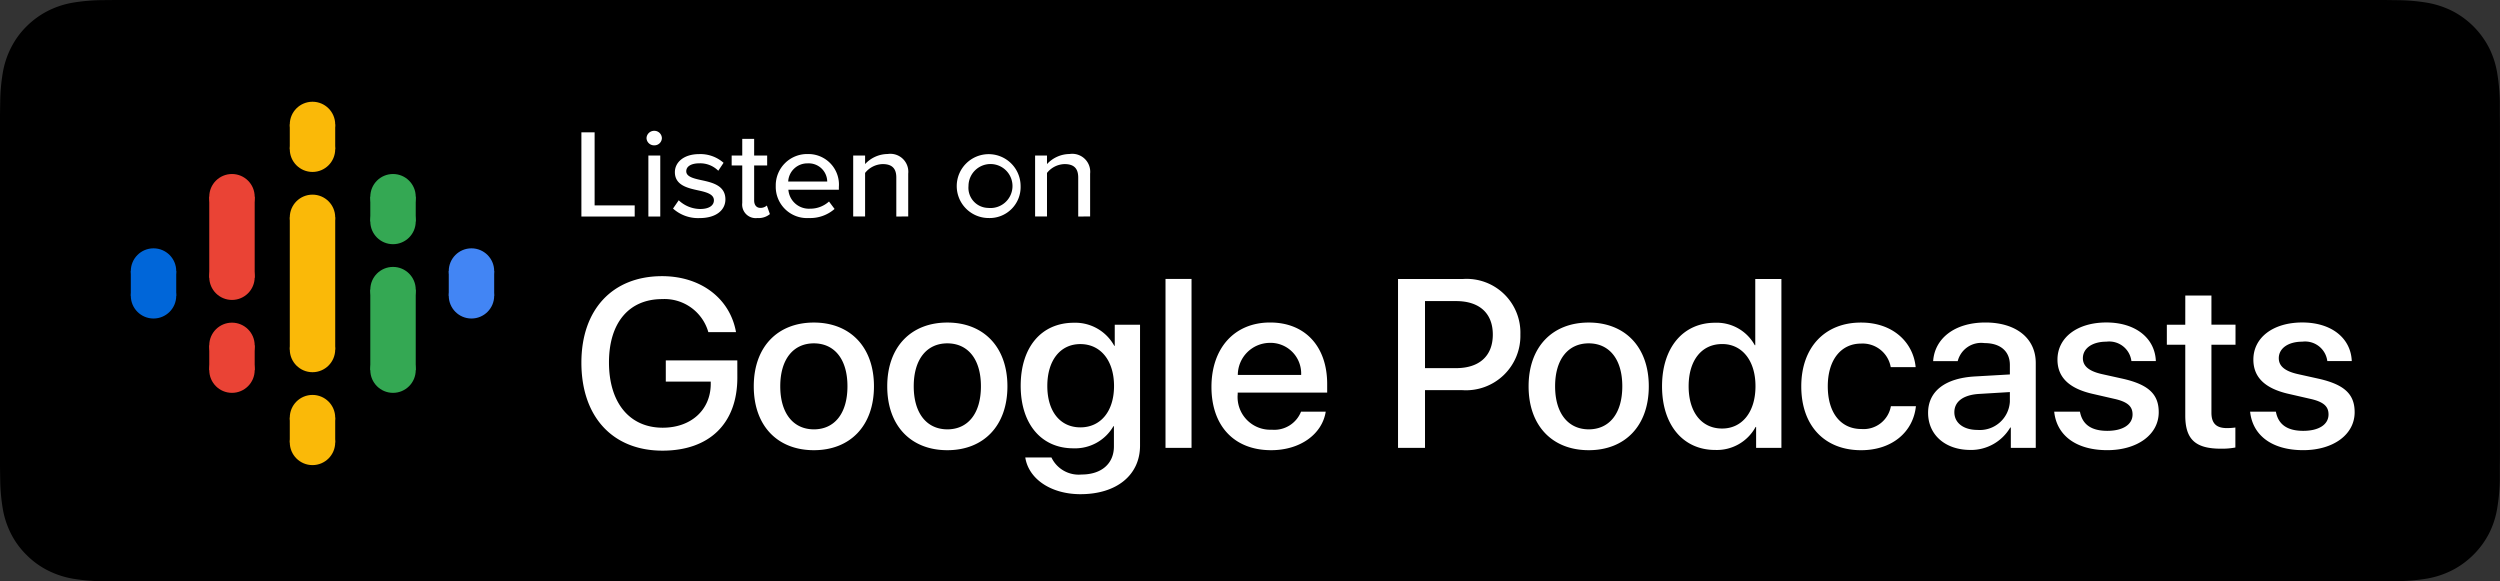
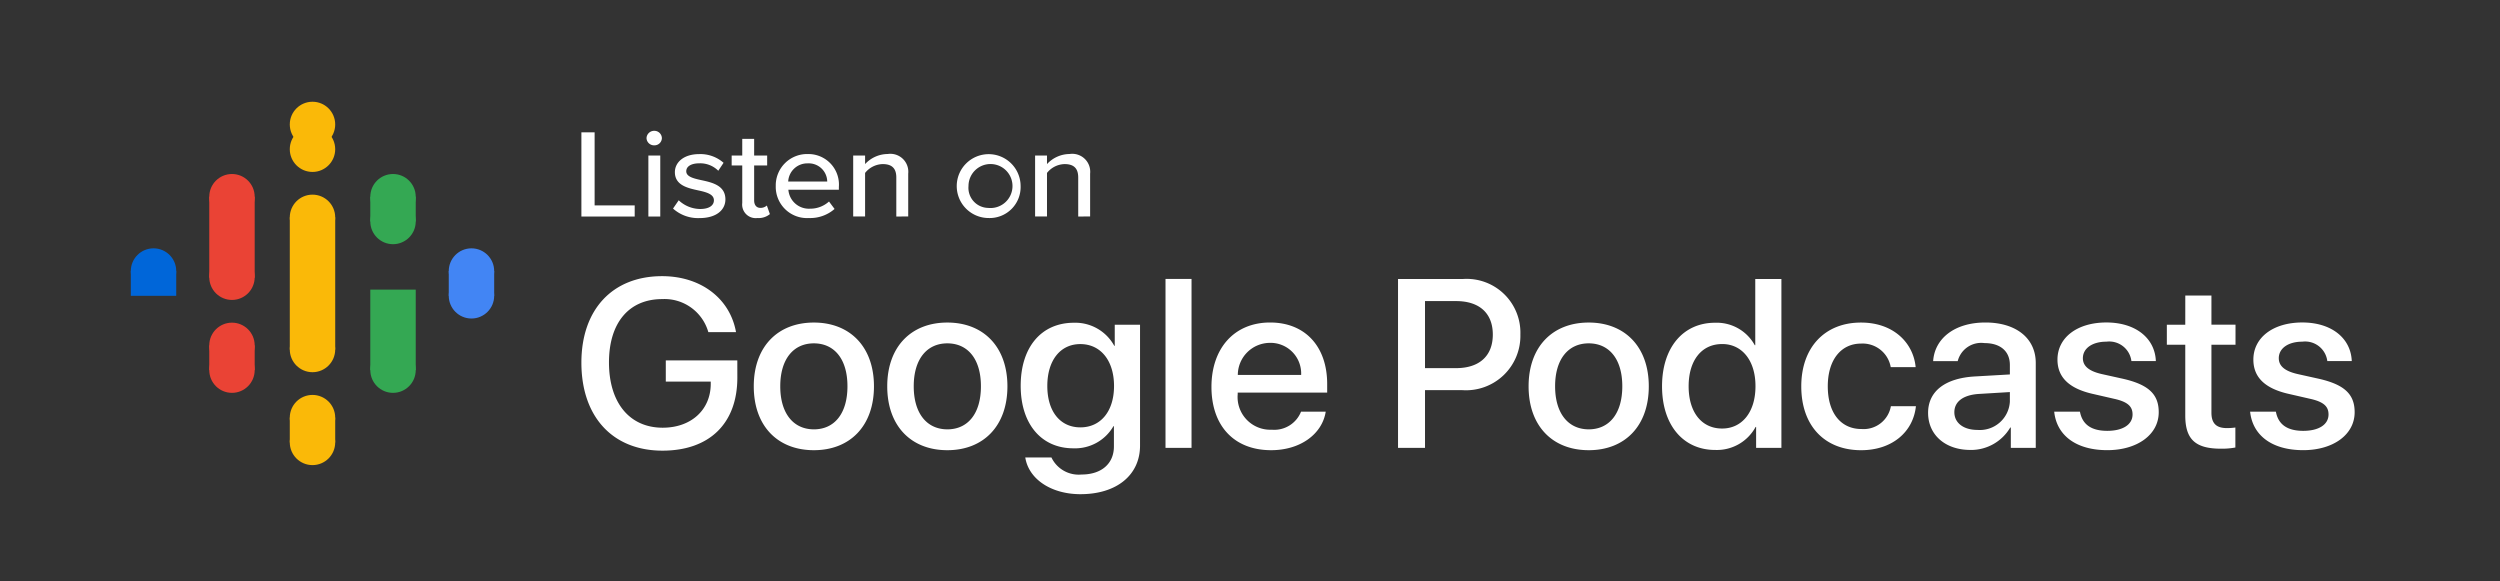
<svg xmlns="http://www.w3.org/2000/svg" id="Group_894" data-name="Group 894" width="211.371" height="49.156" viewBox="0 0 211.371 49.156">
  <rect x="0" y="0" width="211.371" height="49.156" fill="#333333" stroke="none" />
-   <path id="Path-Copy-3" d="M565.755,143.154c-.393,0-.775,0-1.165-.013a16.425,16.425,0,0,1-2.409-.21,7.548,7.548,0,0,1-2.133-.7,6.932,6.932,0,0,1-1.8-1.306,6.857,6.857,0,0,1-1.315-1.794,7.354,7.354,0,0,1-.7-2.13,15.942,15.942,0,0,1-.215-2.41c-.007-.27-.018-1.174-.018-1.174V103.727s.011-.889.018-1.149a15.87,15.87,0,0,1,.214-2.406,7.374,7.374,0,0,1,.7-2.136,6.877,6.877,0,0,1,1.308-1.8,7.159,7.159,0,0,1,1.806-1.314,7.506,7.506,0,0,1,2.13-.7,16.251,16.251,0,0,1,2.416-.211L565.755,94H757.608l1.177.016a16,16,0,0,1,2.394.209,7.667,7.667,0,0,1,2.153.7,7.2,7.2,0,0,1,3.11,3.11,7.347,7.347,0,0,1,.689,2.119,16.708,16.708,0,0,1,.225,2.425c0,.365,0,.756,0,1.144.01.482.01.941.01,1.4v26.894c0,.467,0,.923-.01,1.381,0,.418,0,.8,0,1.195a16.388,16.388,0,0,1-.221,2.383,7.314,7.314,0,0,1-.7,2.146,7.244,7.244,0,0,1-3.11,3.094,7.542,7.542,0,0,1-2.149.707,16.228,16.228,0,0,1-2.409.21c-.377.009-.772.013-1.156.013l-1.4,0Z" transform="translate(-556 -94)" fill-rule="evenodd" />
  <path id="Listenon-Copy-3" d="M596,110.246v-7.118h1.118v6.179h3.389v.939Zm6.156-6.018a.634.634,0,0,1-.649-.608.642.642,0,0,1,.649-.619.635.635,0,0,1,.649.619A.627.627,0,0,1,602.156,104.228Zm-.493,6.018v-5.154h1.006v5.154Zm2.084-.672.481-.7a2.684,2.684,0,0,0,1.813.736c.761,0,1.163-.3,1.163-.736,0-.512-.615-.683-1.309-.833-.917-.2-1.991-.437-1.991-1.547,0-.821.739-1.525,2.058-1.525a2.966,2.966,0,0,1,2.058.736l-.447.672a2.159,2.159,0,0,0-1.6-.629c-.682,0-1.107.256-1.107.672,0,.447.581.6,1.252.746.94.2,2.058.449,2.058,1.633,0,.886-.761,1.579-2.181,1.579A3.158,3.158,0,0,1,603.747,109.573Zm7.14.8A1.147,1.147,0,0,1,609.6,109.1v-3.169h-.895v-.843h.895v-1.408h1.006v1.408h1.1v.843h-1.1v2.956c0,.363.179.629.526.629a.794.794,0,0,0,.548-.2l.257.726A1.478,1.478,0,0,1,610.887,110.373Zm1.546-2.71a2.651,2.651,0,0,1,2.707-2.7,2.584,2.584,0,0,1,2.629,2.785v.235H613.5a1.74,1.74,0,0,0,1.835,1.6,2.355,2.355,0,0,0,1.6-.607l.471.629a3.125,3.125,0,0,1-2.17.768A2.641,2.641,0,0,1,612.433,107.664Zm2.707-1.911a1.618,1.618,0,0,0-1.655,1.537h3.3A1.562,1.562,0,0,0,615.14,105.753Zm7.486,4.493v-3.3c0-.854-.458-1.132-1.153-1.132a1.958,1.958,0,0,0-1.487.747v3.682H618.98v-5.154h1.006v.725a2.627,2.627,0,0,1,1.912-.853,1.517,1.517,0,0,1,1.734,1.664v3.618Zm7.78.128a2.7,2.7,0,1,1,2.729-2.71A2.619,2.619,0,0,1,630.407,110.373Zm0-.854a1.86,1.86,0,1,0-1.677-1.856A1.7,1.7,0,0,0,630.407,109.519Zm7.6.726v-3.3c0-.854-.458-1.132-1.153-1.132a1.958,1.958,0,0,0-1.487.747v3.682h-1.006v-5.154h1.006v.725a2.627,2.627,0,0,1,1.912-.853,1.517,1.517,0,0,1,1.734,1.664v3.618Z" transform="translate(-546.844 -91.94)" fill="#fff" />
  <g id="_logo_Podcasts_192px" transform="translate(11.06 8.602)">
    <path id="Shape" d="M10.938,7.955V19.126h3.84V7.955Z" transform="translate(2.504 1.821)" fill="#fab908" fill-rule="evenodd" />
    <circle id="Oval" cx="1.92" cy="1.92" r="1.92" transform="translate(0 12.394)" fill="#0066d9" />
-     <circle id="Oval-2" data-name="Oval" cx="1.92" cy="1.92" r="1.92" transform="translate(0 14.488)" fill="#0066d9" />
    <rect id="Rectangle-path" width="3.84" height="2.095" transform="translate(0 14.314)" fill="#0066d9" />
    <circle id="Oval-3" data-name="Oval" cx="1.92" cy="1.92" r="1.92" transform="translate(26.882 14.488)" fill="#4285f4" />
    <circle id="Oval-4" data-name="Oval" cx="1.92" cy="1.92" r="1.92" transform="translate(26.882 12.394)" fill="#4285f4" />
    <rect id="Rectangle-path-2" data-name="Rectangle-path" width="3.84" height="2.095" transform="translate(30.722 16.409) rotate(180)" fill="#4285f4" />
    <circle id="Oval-5" data-name="Oval" cx="1.92" cy="1.92" r="1.92" transform="translate(6.633 18.678)" fill="#ea4335" />
    <circle id="Oval-6" data-name="Oval" cx="1.92" cy="1.92" r="1.92" transform="translate(6.633 20.773)" fill="#ea4335" />
    <rect id="Rectangle-path-3" data-name="Rectangle-path" width="3.84" height="2.095" transform="translate(6.633 20.598)" fill="#ea4335" />
    <circle id="Oval-7" data-name="Oval" cx="1.92" cy="1.92" r="1.92" transform="translate(6.633 6.11)" fill="#ea4335" />
    <circle id="Oval-8" data-name="Oval" cx="1.92" cy="1.92" r="1.92" transform="translate(6.633 12.917)" fill="#ea4335" />
    <rect id="Rectangle-path-4" data-name="Rectangle-path" width="3.84" height="6.851" transform="translate(6.633 8.03)" fill="#ea4335" />
    <circle id="Oval-9" data-name="Oval" cx="1.92" cy="1.92" r="1.92" transform="translate(20.249 8.204)" fill="#34a853" />
    <circle id="Oval-10" data-name="Oval" cx="1.92" cy="1.92" r="1.92" transform="translate(20.249 6.11)" fill="#34a853" />
    <rect id="Rectangle-path-5" data-name="Rectangle-path" width="3.84" height="2.095" transform="translate(24.089 10.124) rotate(180)" fill="#34a853" />
    <circle id="Oval-11" data-name="Oval" cx="1.92" cy="1.92" r="1.92" transform="translate(13.441 2.095)" fill="#fab908" />
    <circle id="Oval-12" data-name="Oval" cx="1.92" cy="1.92" r="1.92" transform="translate(13.441)" fill="#fab908" />
-     <rect id="Rectangle-path-6" data-name="Rectangle-path" width="3.84" height="2.095" transform="translate(17.281 4.015) rotate(180)" fill="#fab908" />
    <circle id="Oval-13" data-name="Oval" cx="1.92" cy="1.92" r="1.92" transform="translate(13.441 26.882)" fill="#fab908" />
    <circle id="Oval-14" data-name="Oval" cx="1.92" cy="1.92" r="1.92" transform="translate(13.441 24.788)" fill="#fab908" />
    <rect id="Rectangle-path-7" data-name="Rectangle-path" width="3.84" height="2.095" transform="translate(17.281 28.802) rotate(180)" fill="#fab908" />
    <circle id="Oval-15" data-name="Oval" cx="1.92" cy="1.92" r="1.92" transform="translate(20.249 20.773)" fill="#34a853" />
-     <circle id="Oval-16" data-name="Oval" cx="1.92" cy="1.92" r="1.92" transform="translate(20.249 13.965)" fill="#34a853" />
    <rect id="Rectangle-path-8" data-name="Rectangle-path" width="3.84" height="6.808" transform="translate(24.089 22.693) rotate(180)" fill="#34a853" />
    <circle id="Oval-17" data-name="Oval" cx="1.92" cy="1.92" r="1.92" transform="translate(13.441 7.855)" fill="#fab908" />
    <circle id="Oval-18" data-name="Oval" cx="1.92" cy="1.92" r="1.92" transform="translate(13.441 19.027)" fill="#fab908" />
  </g>
  <path id="GooglePodcasts" d="M609.185,121.579c0,3.869-2.352,6.174-6.333,6.174-4.205,0-6.852-2.86-6.852-7.441,0-4.5,2.637-7.312,6.822-7.312,3.269,0,5.743,1.88,6.251,4.73h-2.341a3.85,3.85,0,0,0-3.9-2.791c-2.809,0-4.5,2-4.5,5.353,0,3.414,1.741,5.521,4.542,5.521,2.382,0,4.031-1.485,4.062-3.651v-.248h-3.8v-1.79h6.047Zm6.469,6.135c-3.064,0-5.08-2.049-5.08-5.4s2.026-5.392,5.08-5.392,5.082,2.049,5.082,5.392S618.719,127.714,615.654,127.714Zm0-1.762c1.732,0,2.841-1.325,2.841-3.641s-1.12-3.63-2.841-3.63-2.84,1.325-2.84,3.63S613.933,125.951,615.654,125.951Zm11.285,1.762c-3.064,0-5.08-2.049-5.08-5.4s2.026-5.392,5.08-5.392,5.081,2.049,5.081,5.392S630,127.714,626.939,127.714Zm0-1.762c1.731,0,2.841-1.325,2.841-3.641s-1.119-3.63-2.841-3.63-2.84,1.325-2.84,3.63S625.218,125.951,626.939,125.951Zm11.244-.167c1.72,0,2.851-1.355,2.851-3.5s-1.131-3.542-2.851-3.542c-1.69,0-2.79,1.375-2.79,3.542S636.493,125.784,638.183,125.784Zm.021,5.649c-2.525,0-4.4-1.306-4.674-3.107h2.21a2.551,2.551,0,0,0,2.545,1.444c1.72,0,2.739-.95,2.739-2.374v-1.712h-.041a3.743,3.743,0,0,1-3.391,1.87c-2.689,0-4.45-2.039-4.45-5.284,0-3.275,1.751-5.332,4.5-5.332a3.756,3.756,0,0,1,3.411,1.949h.041v-1.782h2.138v10.222C643.234,129.811,641.258,131.433,638.2,131.433Zm7.182-3.918V113.237h2.2v14.279Zm8.841-8.876a2.722,2.722,0,0,0-2.728,2.711h5.355A2.59,2.59,0,0,0,654.227,118.639Zm2.618,5.819h2.087c-.3,1.9-2.158,3.255-4.612,3.255-3.146,0-5.049-2.068-5.049-5.353,0-3.265,1.934-5.443,4.957-5.443,2.974,0,4.827,2.039,4.827,5.195v.732h-7.565v.129a2.764,2.764,0,0,0,2.881,3.008A2.433,2.433,0,0,0,656.844,124.458Zm8.2-11.221h5.509a4.547,4.547,0,0,1,4.836,4.691,4.6,4.6,0,0,1-4.907,4.709h-3.157v4.879h-2.281Zm2.281,1.87v5.669h2.618c1.985,0,3.115-1.038,3.115-2.839s-1.131-2.83-3.105-2.83Zm13.841,12.606c-3.065,0-5.082-2.049-5.082-5.4s2.026-5.392,5.082-5.392,5.08,2.049,5.08,5.392S684.234,127.714,681.169,127.714Zm0-1.762c1.73,0,2.84-1.325,2.84-3.641s-1.12-3.63-2.84-3.63-2.841,1.325-2.841,3.63S679.448,125.951,681.169,125.951Zm10.7,1.743c-2.708,0-4.5-2.1-4.5-5.384s1.793-5.372,4.481-5.372a3.667,3.667,0,0,1,3.36,1.9h.041v-5.6h2.21v14.279h-2.138v-1.772h-.041A3.725,3.725,0,0,1,691.874,127.694Zm.58-8.955c-1.741,0-2.831,1.385-2.831,3.571s1.09,3.572,2.831,3.572c1.69,0,2.82-1.395,2.82-3.572C695.274,120.153,694.144,118.739,692.454,118.739Zm16.355,1.949h-2.1A2.411,2.411,0,0,0,704.2,118.7c-1.7,0-2.82,1.375-2.82,3.611,0,2.286,1.129,3.612,2.84,3.612a2.34,2.34,0,0,0,2.495-1.929h2.117c-.234,2.217-2.056,3.721-4.632,3.721-3.065,0-5.061-2.039-5.061-5.4,0-3.3,2-5.392,5.04-5.392C706.935,116.918,708.615,118.639,708.809,120.688ZM714.036,126a2.541,2.541,0,0,0,2.739-2.385V122.8l-2.637.159c-1.314.088-2.057.653-2.057,1.544C712.081,125.408,712.855,126,714.036,126Zm-.611,1.692c-2.1,0-3.564-1.267-3.564-3.137,0-1.82,1.435-2.938,3.982-3.077l2.932-.168v-.8c0-1.158-.8-1.851-2.148-1.851a2.048,2.048,0,0,0-2.261,1.524h-2.077c.123-1.879,1.772-3.265,4.419-3.265,2.6,0,4.256,1.336,4.256,3.424v7.174h-2.108V125.8h-.05A3.851,3.851,0,0,1,713.425,127.694Zm7.375-7.639c0-1.861,1.67-3.137,4.134-3.137,2.495,0,4.113,1.346,4.184,3.265h-2.066a1.892,1.892,0,0,0-2.119-1.642c-1.191,0-1.985.564-1.985,1.395,0,.654.488,1.1,1.649,1.355l1.741.386c2.189.5,3.023,1.326,3.023,2.83,0,1.9-1.822,3.206-4.348,3.206-2.678,0-4.286-1.277-4.489-3.255H722.7c.2,1.088.967,1.622,2.31,1.622,1.325,0,2.138-.535,2.138-1.385,0-.673-.4-1.069-1.568-1.326l-1.74-.4C721.809,122.519,720.8,121.569,720.8,120.055Zm10.807-5.412h2.21v2.463h2.036V118.8h-2.036v5.739c0,.9.407,1.306,1.3,1.306a4.987,4.987,0,0,0,.724-.049v1.691a6.165,6.165,0,0,1-1.223.1c-2.168,0-3.013-.8-3.013-2.81V118.8h-1.558v-1.692h1.558Zm5.756,5.412c0-1.861,1.67-3.137,4.134-3.137,2.495,0,4.113,1.346,4.185,3.265h-2.067a1.891,1.891,0,0,0-2.117-1.642c-1.191,0-1.986.564-1.986,1.395,0,.654.489,1.1,1.65,1.355l1.74.386c2.19.5,3.024,1.326,3.024,2.83,0,1.9-1.822,3.206-4.348,3.206-2.678,0-4.286-1.277-4.49-3.255h2.179c.2,1.088.968,1.622,2.312,1.622,1.324,0,2.138-.535,2.138-1.385,0-.673-.4-1.069-1.568-1.326l-1.741-.4C738.37,122.519,737.363,121.569,737.363,120.055Z" transform="translate(-546.844 -89.651)" fill="#fff" />
</svg>